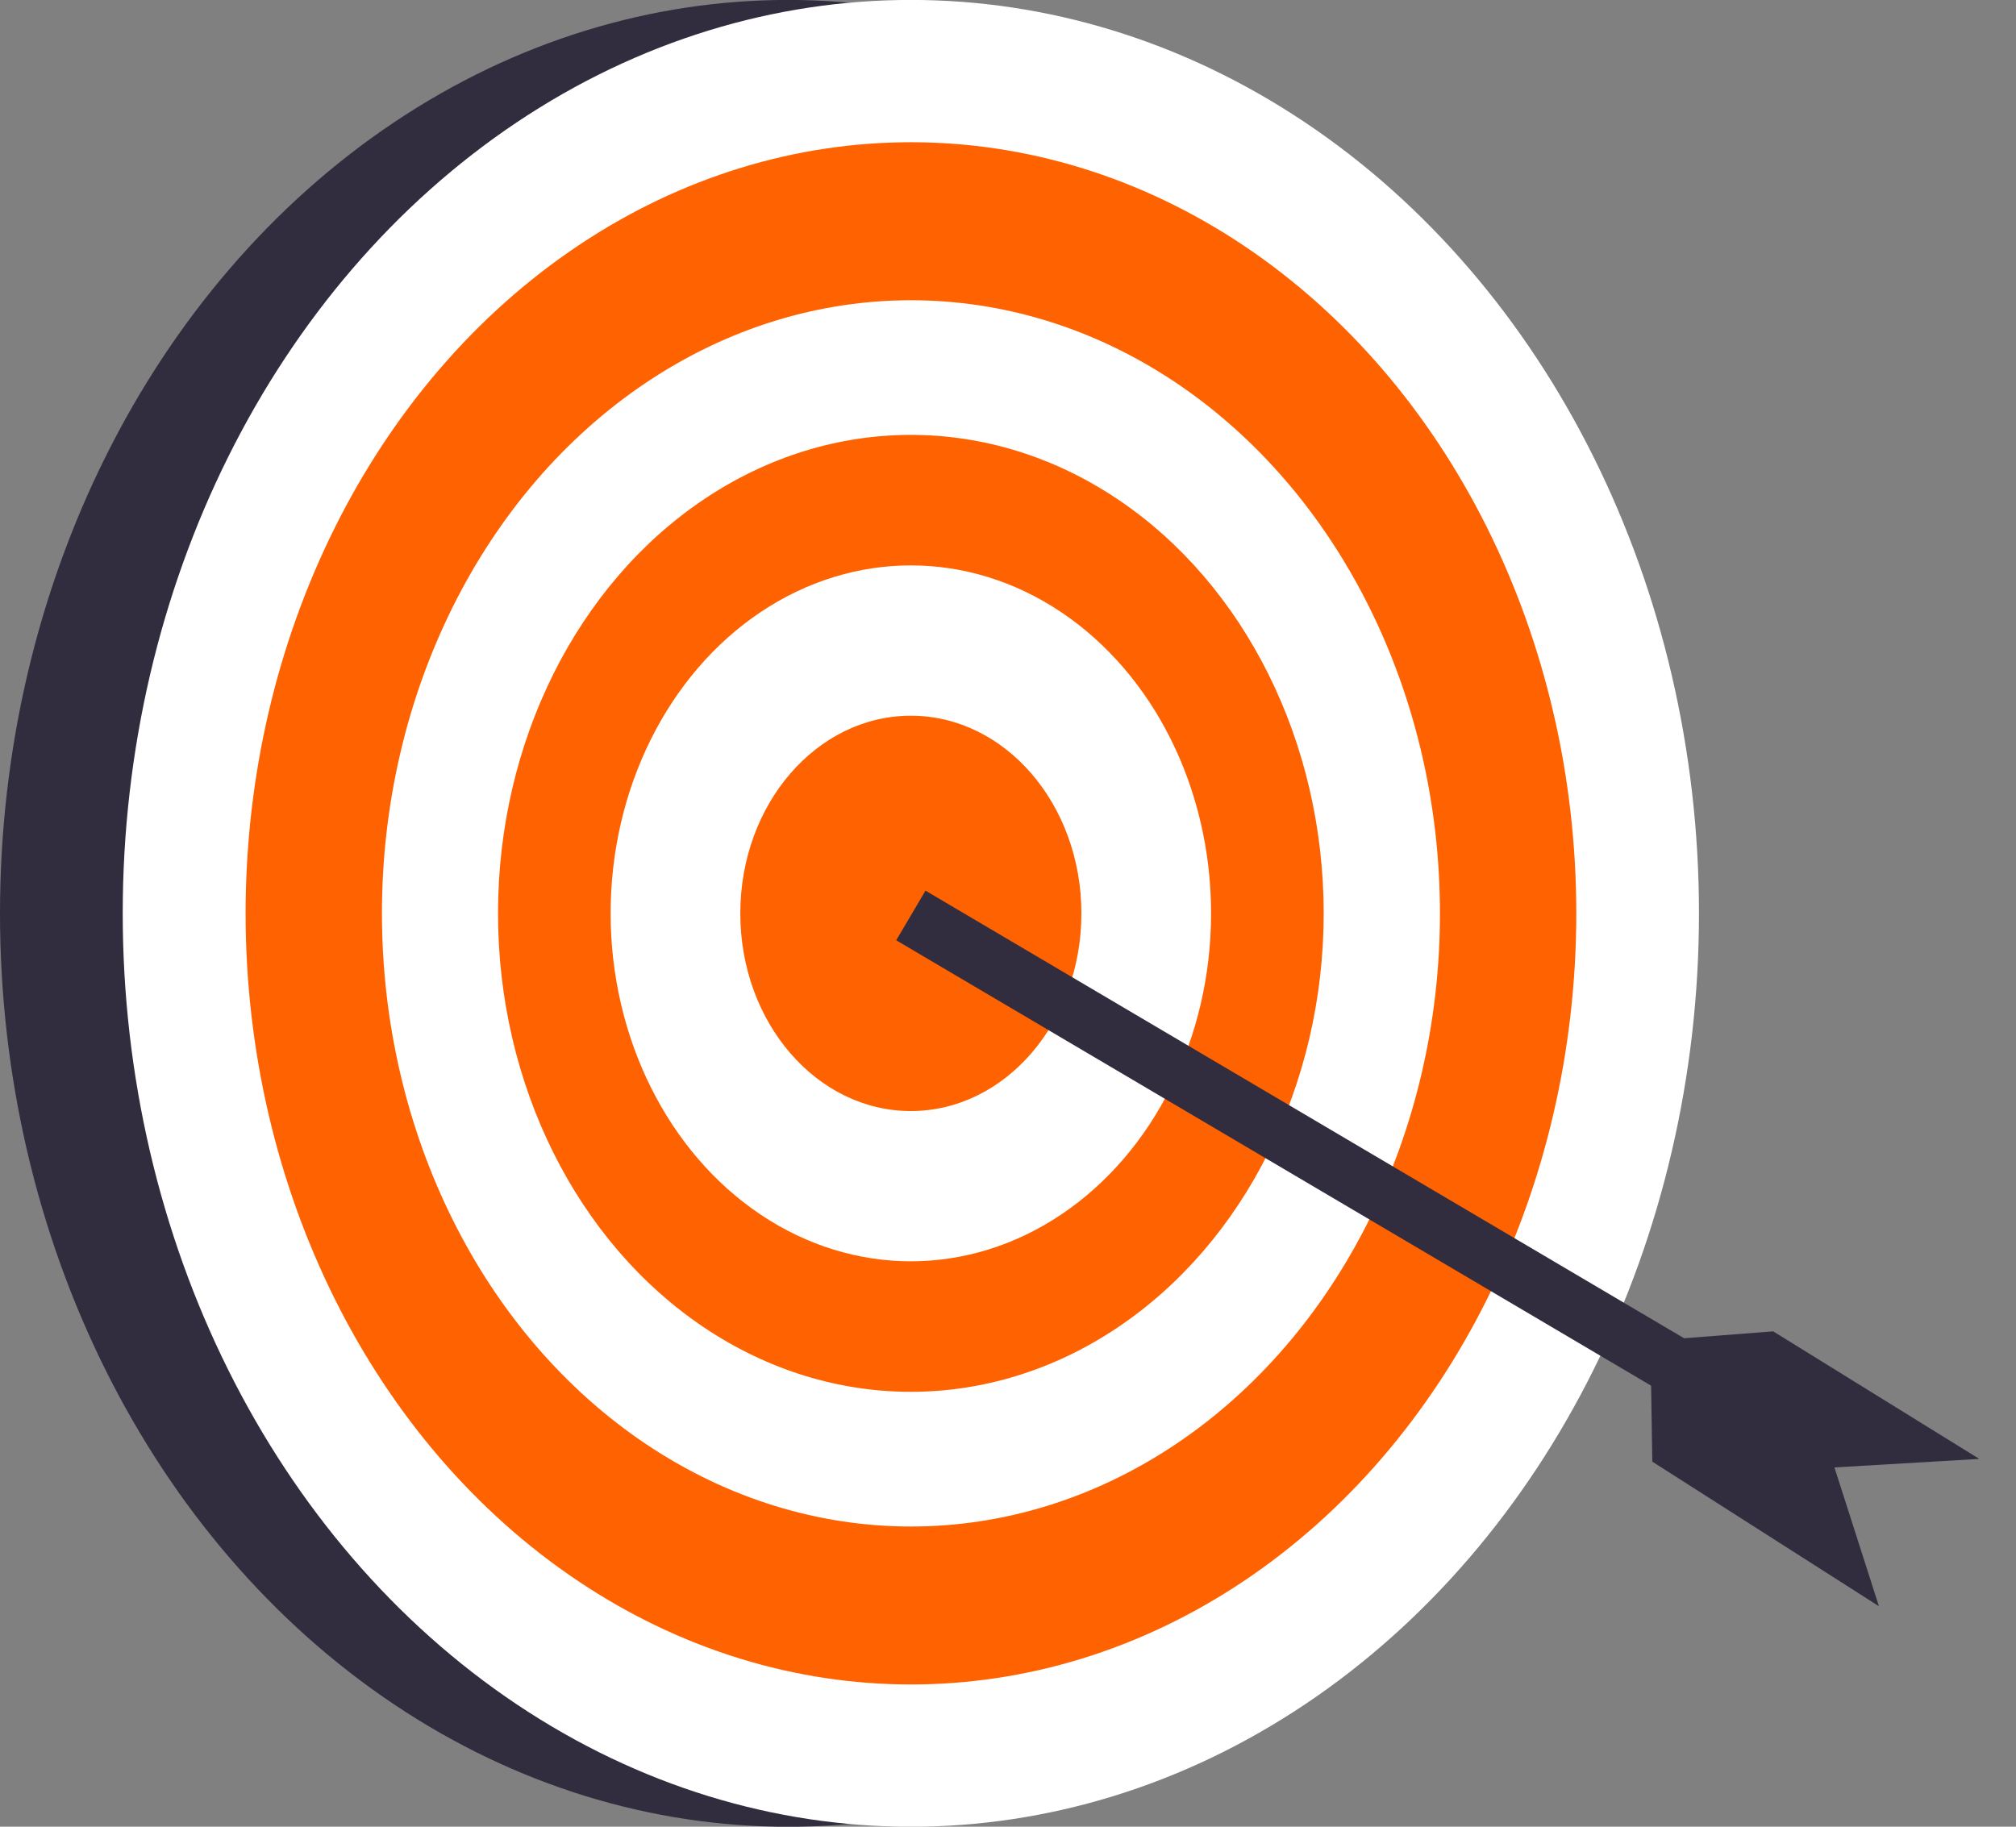
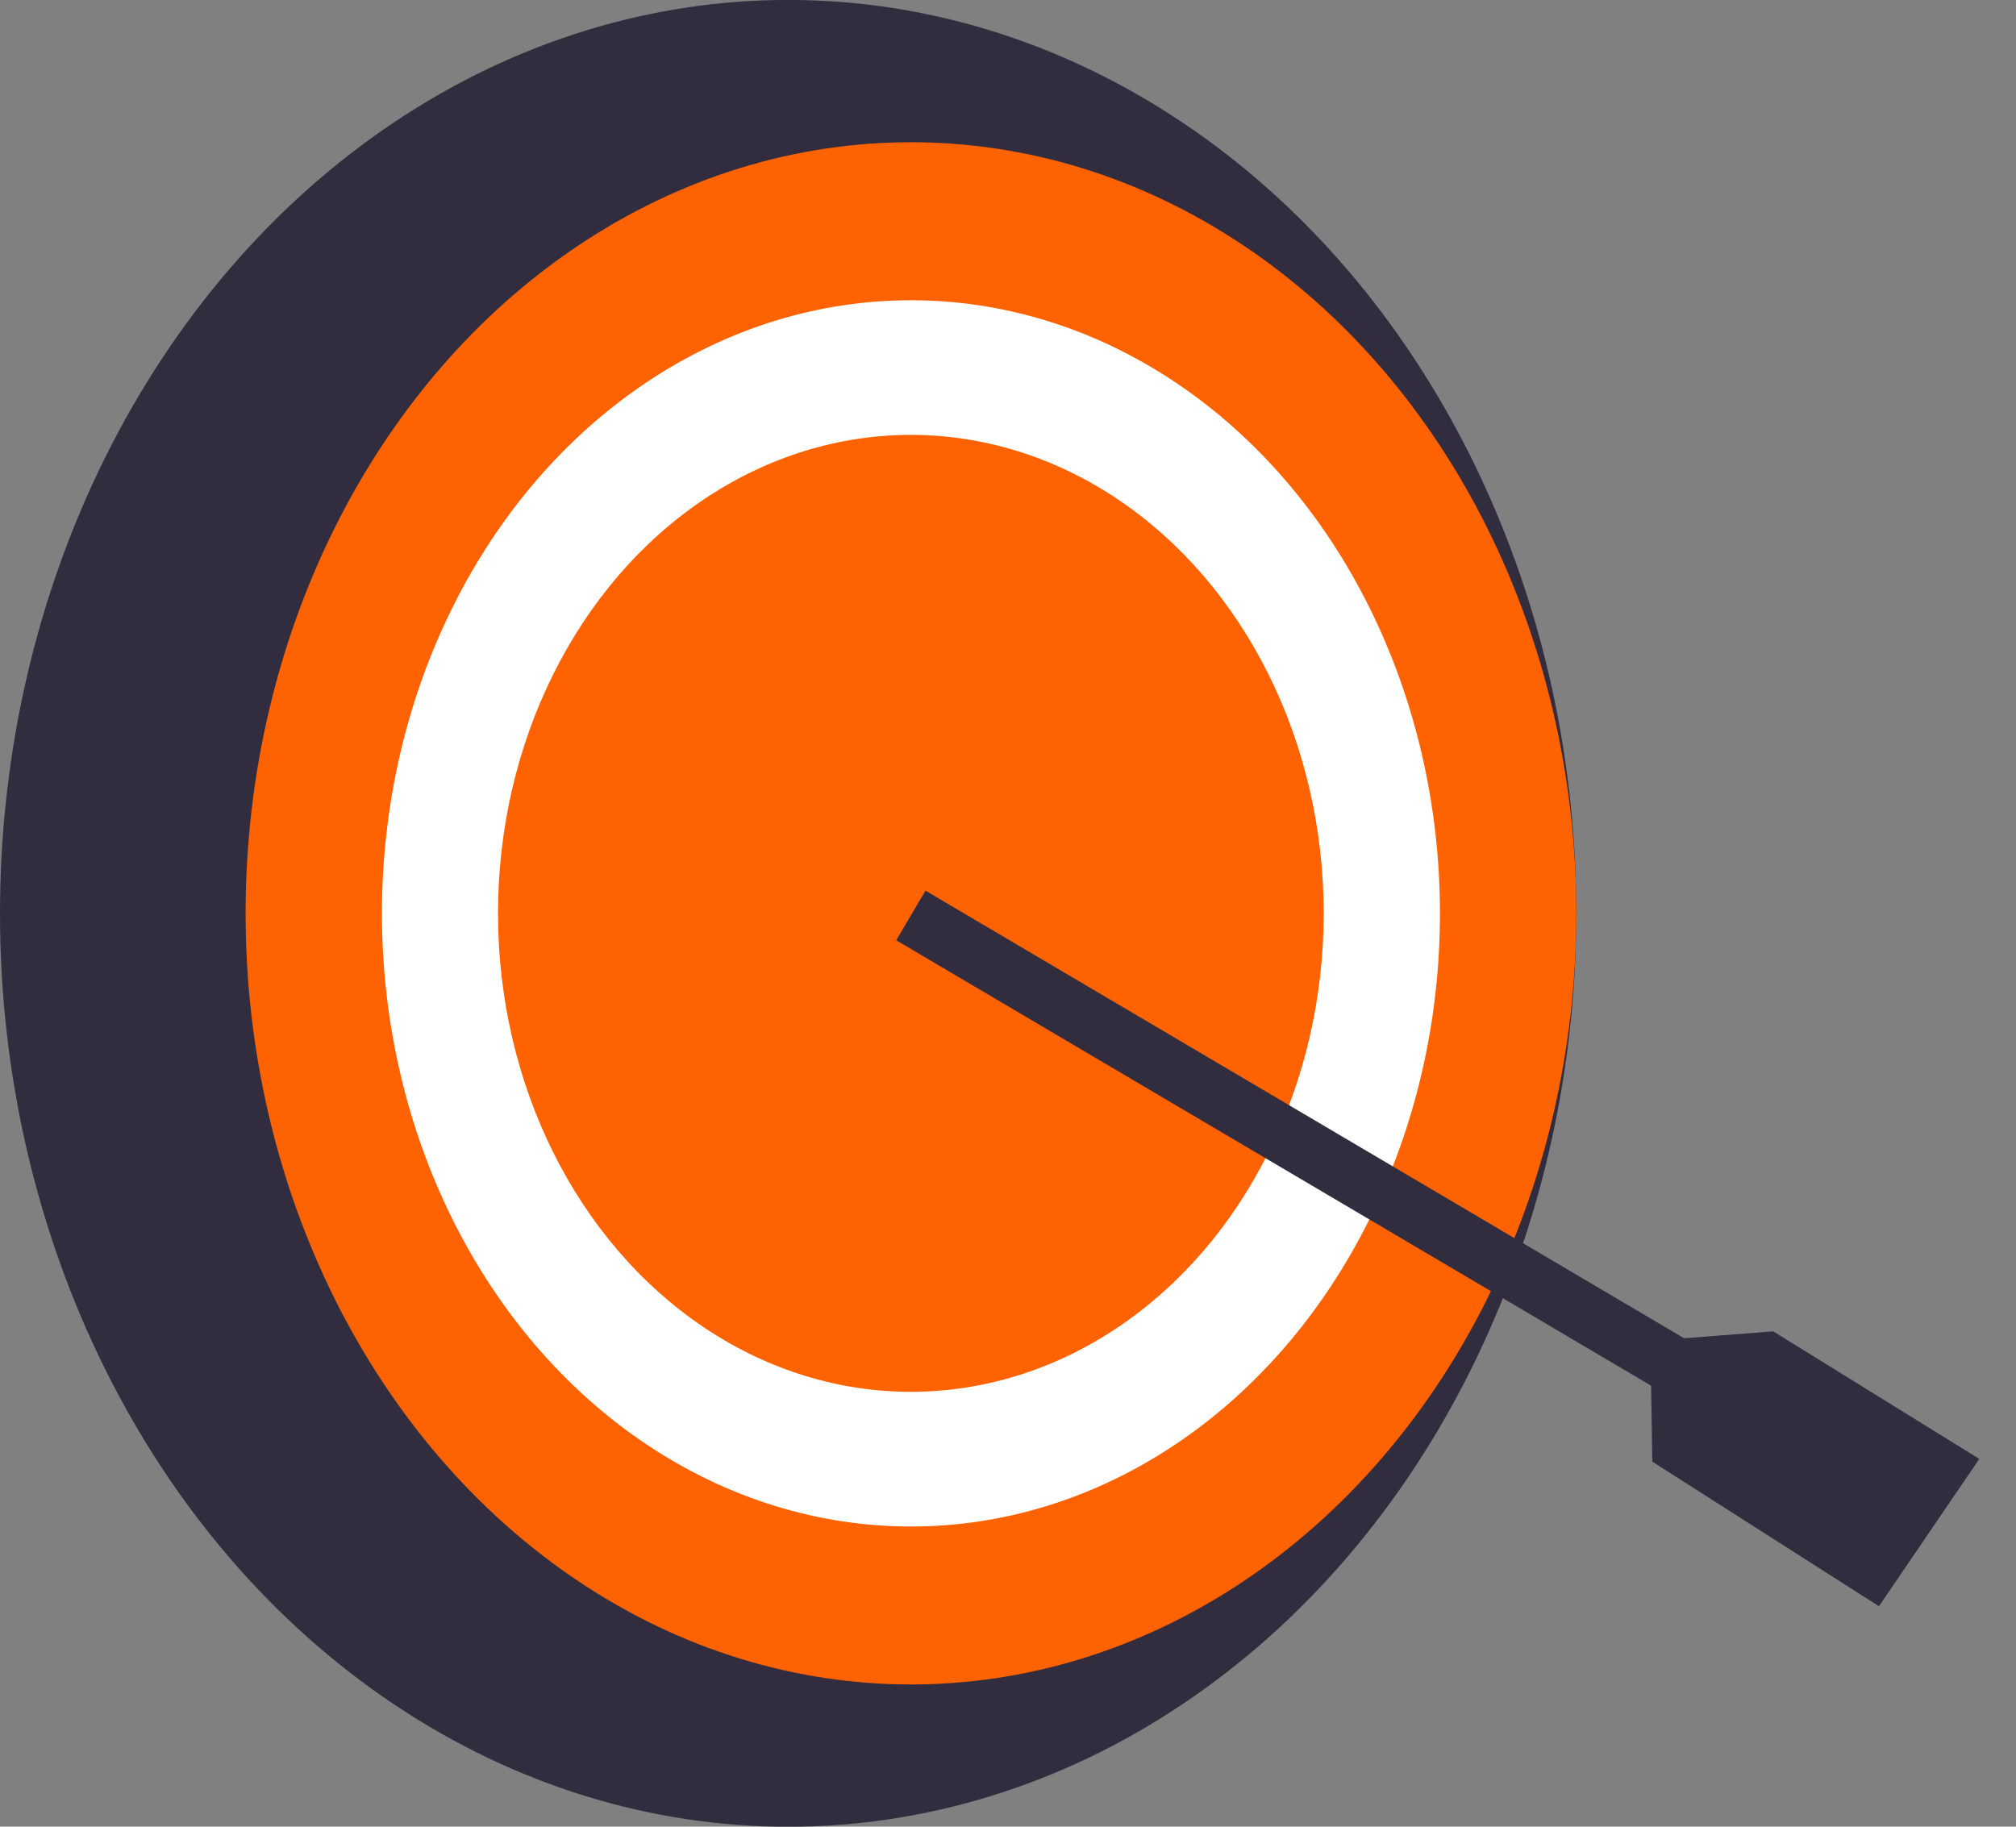
<svg xmlns="http://www.w3.org/2000/svg" width="64" height="58" viewBox="0 0 64 58" fill="none">
  <rect x="0" y="0" width="64" height="58" fill="#808080" stroke="none" />
  <ellipse cx="25.02" cy="29" rx="25.02" ry="29.002" fill="#322C3F" />
-   <ellipse cx="28.916" cy="29" rx="25.02" ry="29.002" fill="white" />
  <ellipse cx="28.919" cy="29" rx="21.122" ry="24.484" fill="#FF6200" />
  <ellipse cx="28.919" cy="29.001" rx="16.794" ry="19.468" fill="white" />
  <ellipse cx="28.916" cy="29" rx="13.106" ry="15.192" fill="#FF6200" />
-   <ellipse cx="28.916" cy="29" rx="9.531" ry="11.048" fill="white" />
-   <ellipse cx="28.916" cy="29.001" rx="5.414" ry="6.276" fill="#FF6200" />
  <path d="M57.776 46.098L28.916 29.067" stroke="#322C3F" stroke-width="1.829" />
-   <path d="M56.291 42.272L52.394 42.574L52.454 46.409L59.649 51L58.236 46.593L62.835 46.322L56.291 42.272Z" fill="#322C3F" />
+   <path d="M56.291 42.272L52.394 42.574L52.454 46.409L59.649 51L62.835 46.322L56.291 42.272Z" fill="#322C3F" />
</svg>